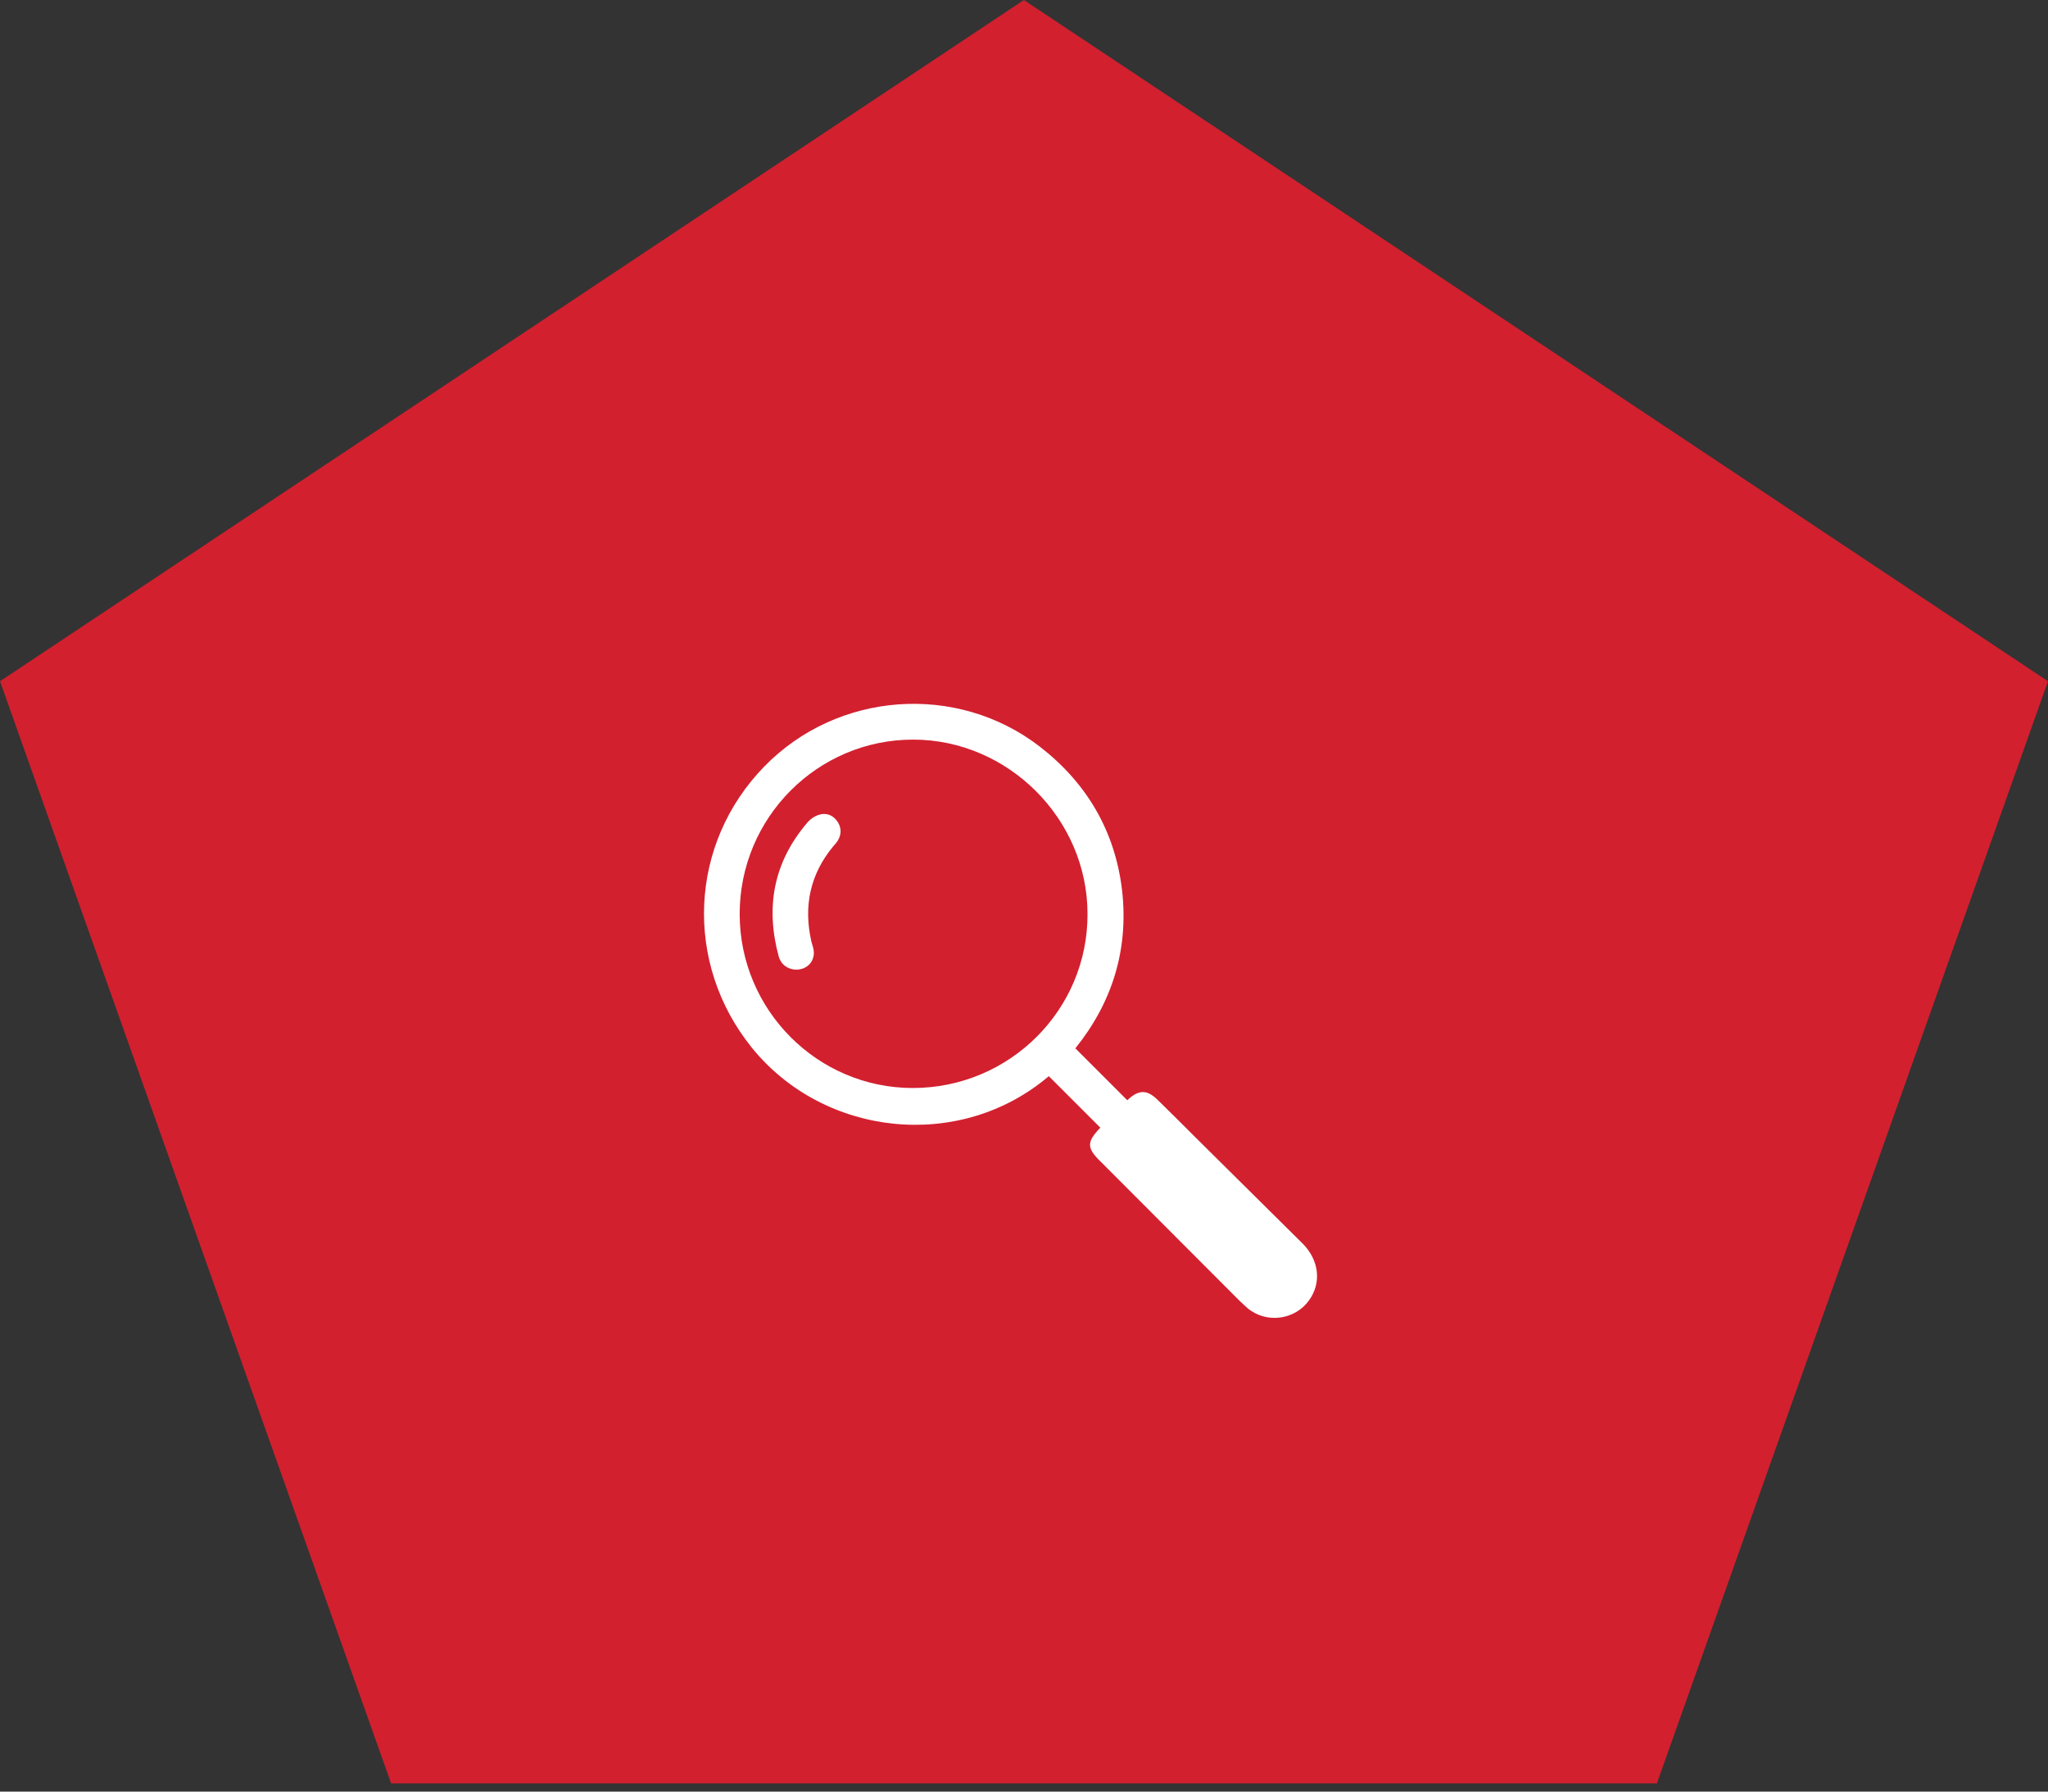
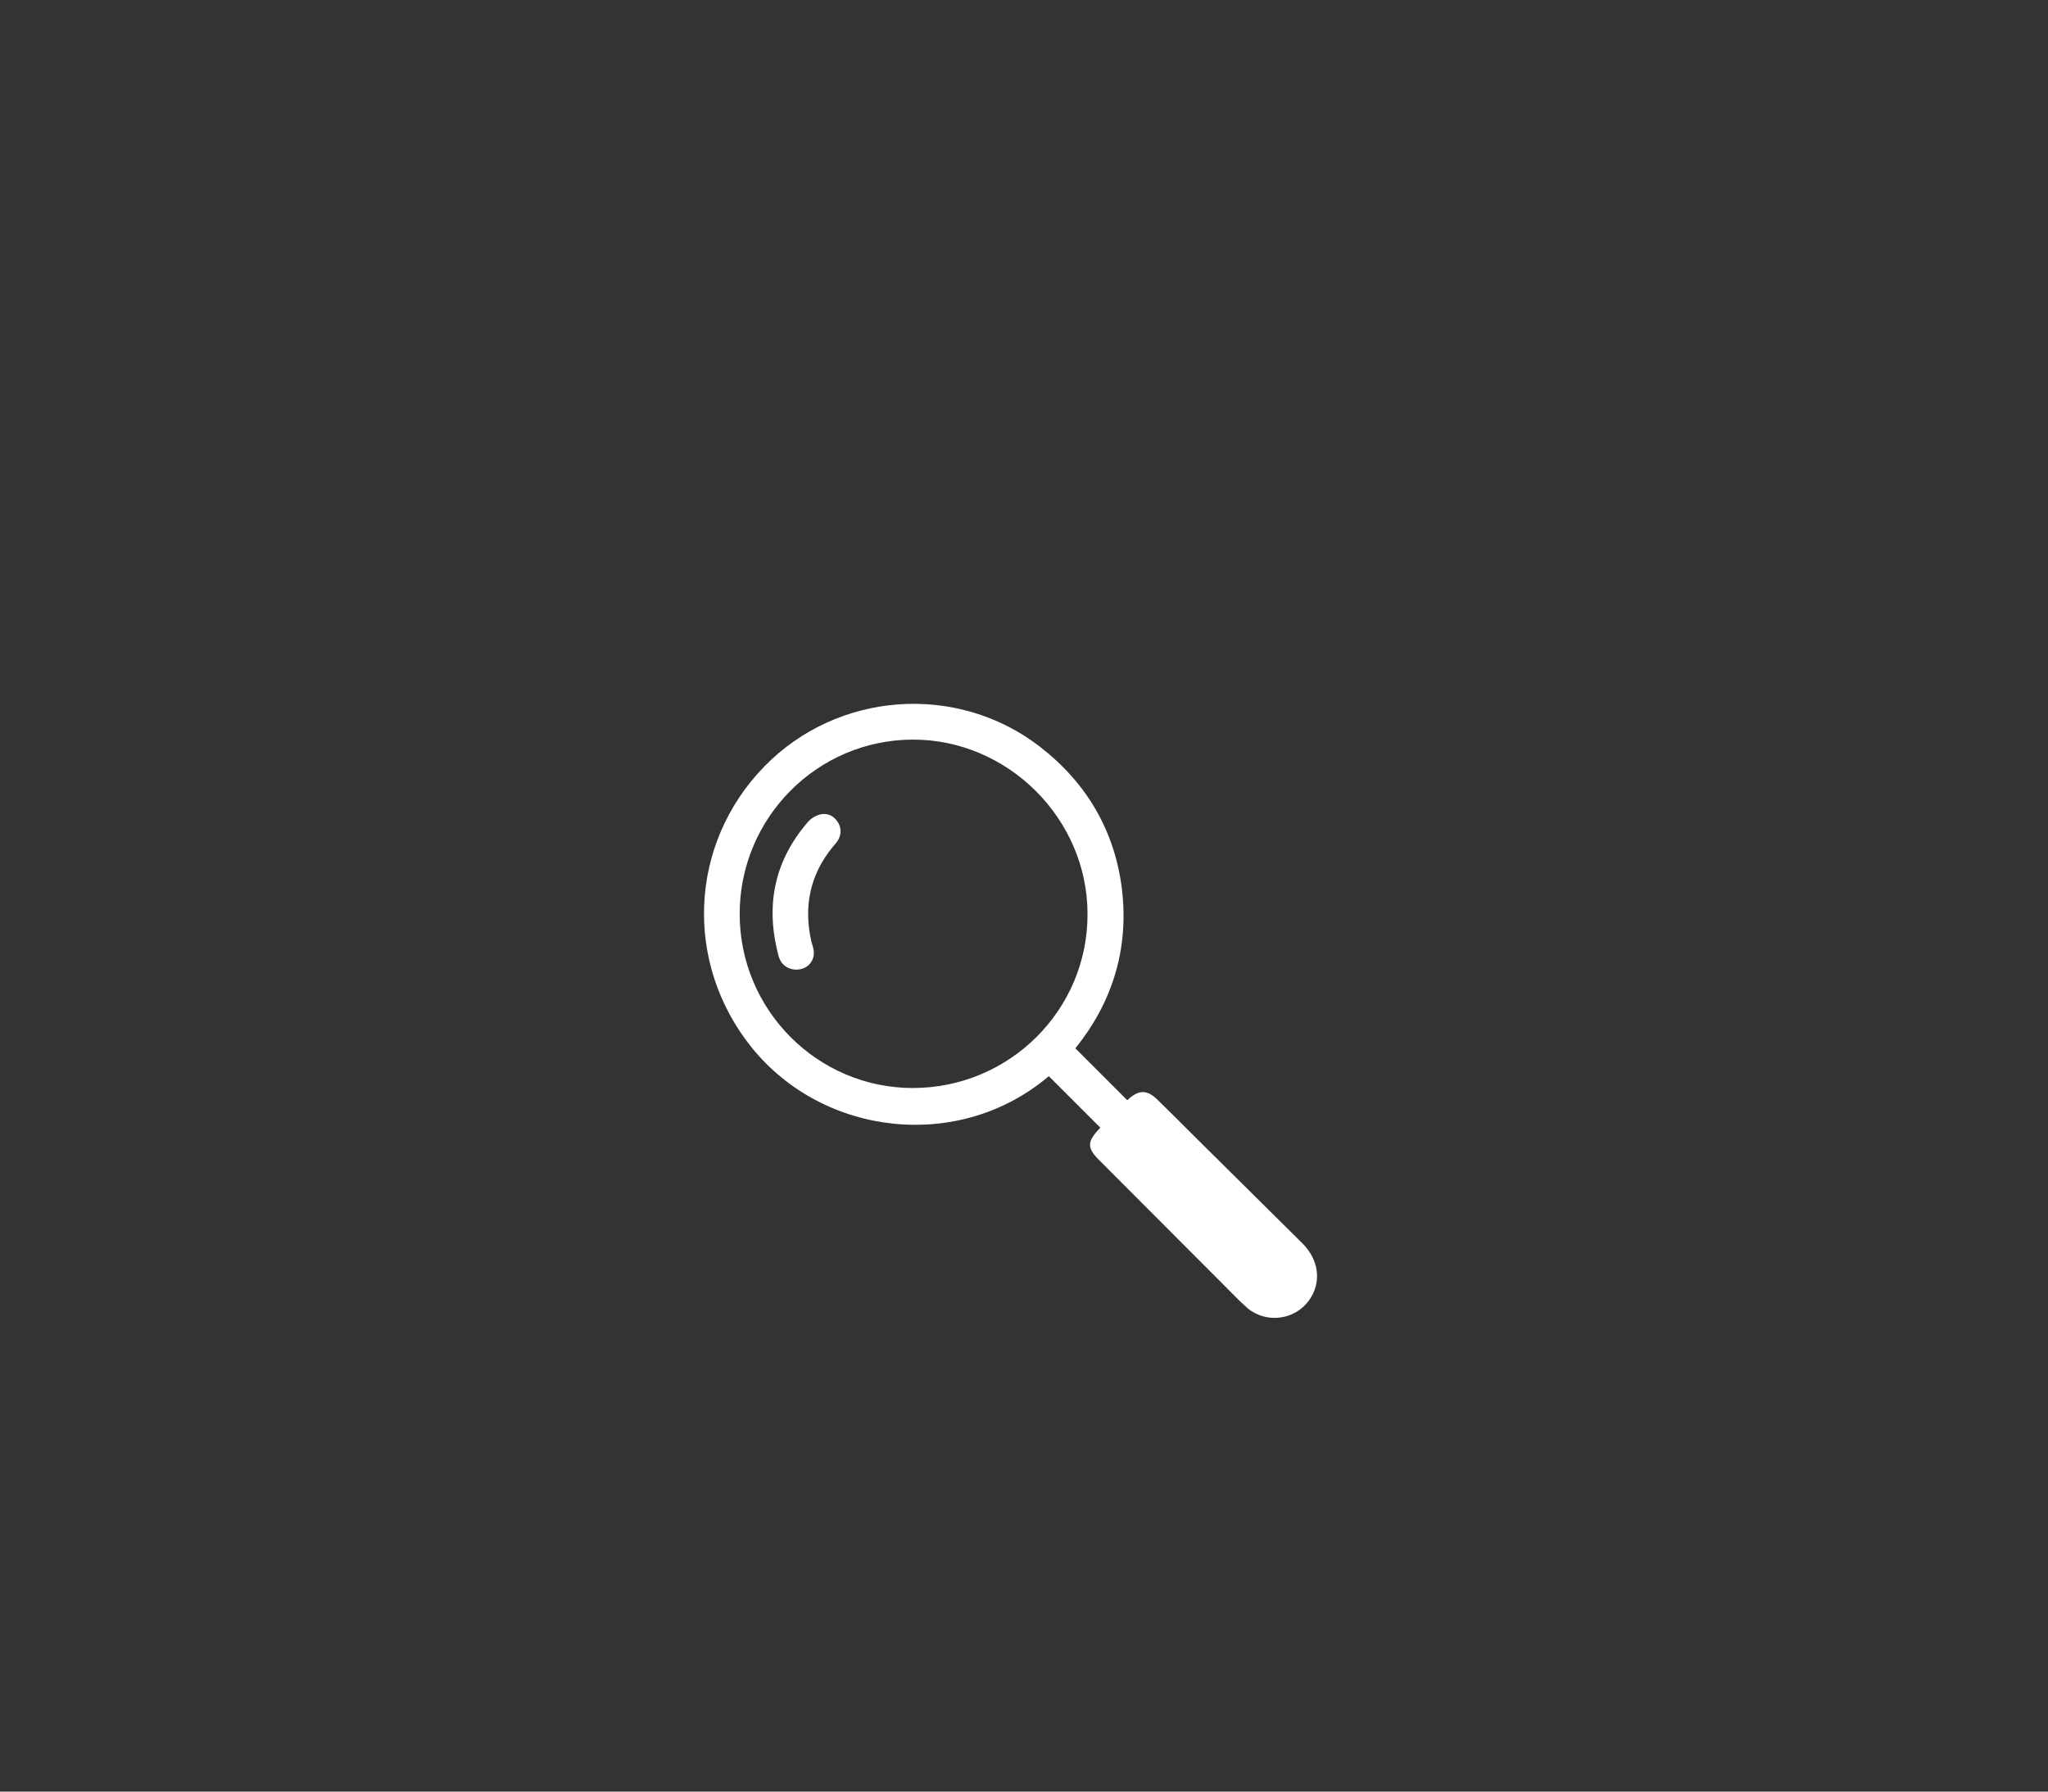
<svg xmlns="http://www.w3.org/2000/svg" width="64" height="56" viewBox="0 0 64 56" fill="none">
  <rect x="0" y="0" width="64" height="56" fill="#333333" stroke="none" />
-   <path d="M0.602 21.494L31.997 0.601L63.398 21.494L51.425 55.243H12.575L0.602 21.494Z" fill="#D2202F" stroke="#D2202F" />
  <path d="M34.385 35.248C33.845 34.708 33.305 34.168 32.775 33.638C29.985 36.008 25.745 35.528 23.495 32.748C21.365 30.108 21.525 26.378 23.885 23.958C26.175 21.608 29.905 21.338 32.495 23.338C33.965 24.478 34.845 25.978 35.065 27.828C35.275 29.688 34.755 31.338 33.605 32.768C34.145 33.308 34.685 33.848 35.225 34.388C35.235 34.378 35.265 34.368 35.285 34.338C35.605 34.058 35.855 34.068 36.165 34.368C36.575 34.768 36.975 35.168 37.375 35.568C38.485 36.668 39.595 37.768 40.705 38.868C41.225 39.388 41.305 40.098 40.905 40.648C40.465 41.258 39.585 41.378 38.995 40.898C38.915 40.828 38.835 40.748 38.755 40.678C37.315 39.228 35.865 37.788 34.425 36.338C33.955 35.888 33.945 35.708 34.385 35.248ZM23.115 28.568C23.115 31.568 25.545 34.008 28.525 34.008C31.545 34.008 33.995 31.568 33.985 28.568C33.985 25.598 31.505 23.118 28.535 23.118C25.545 23.118 23.115 25.558 23.115 28.568Z" fill="white" />
  <path d="M24.865 30.308C24.615 30.298 24.405 30.148 24.335 29.898C23.915 28.348 24.175 26.948 25.225 25.718C25.315 25.608 25.455 25.508 25.595 25.468C25.805 25.398 26.015 25.468 26.155 25.658C26.295 25.848 26.305 26.068 26.185 26.268C26.145 26.338 26.085 26.398 26.035 26.458C25.315 27.328 25.105 28.328 25.355 29.428C25.375 29.498 25.395 29.568 25.415 29.638C25.505 30.008 25.245 30.318 24.865 30.308Z" fill="white" />
</svg>